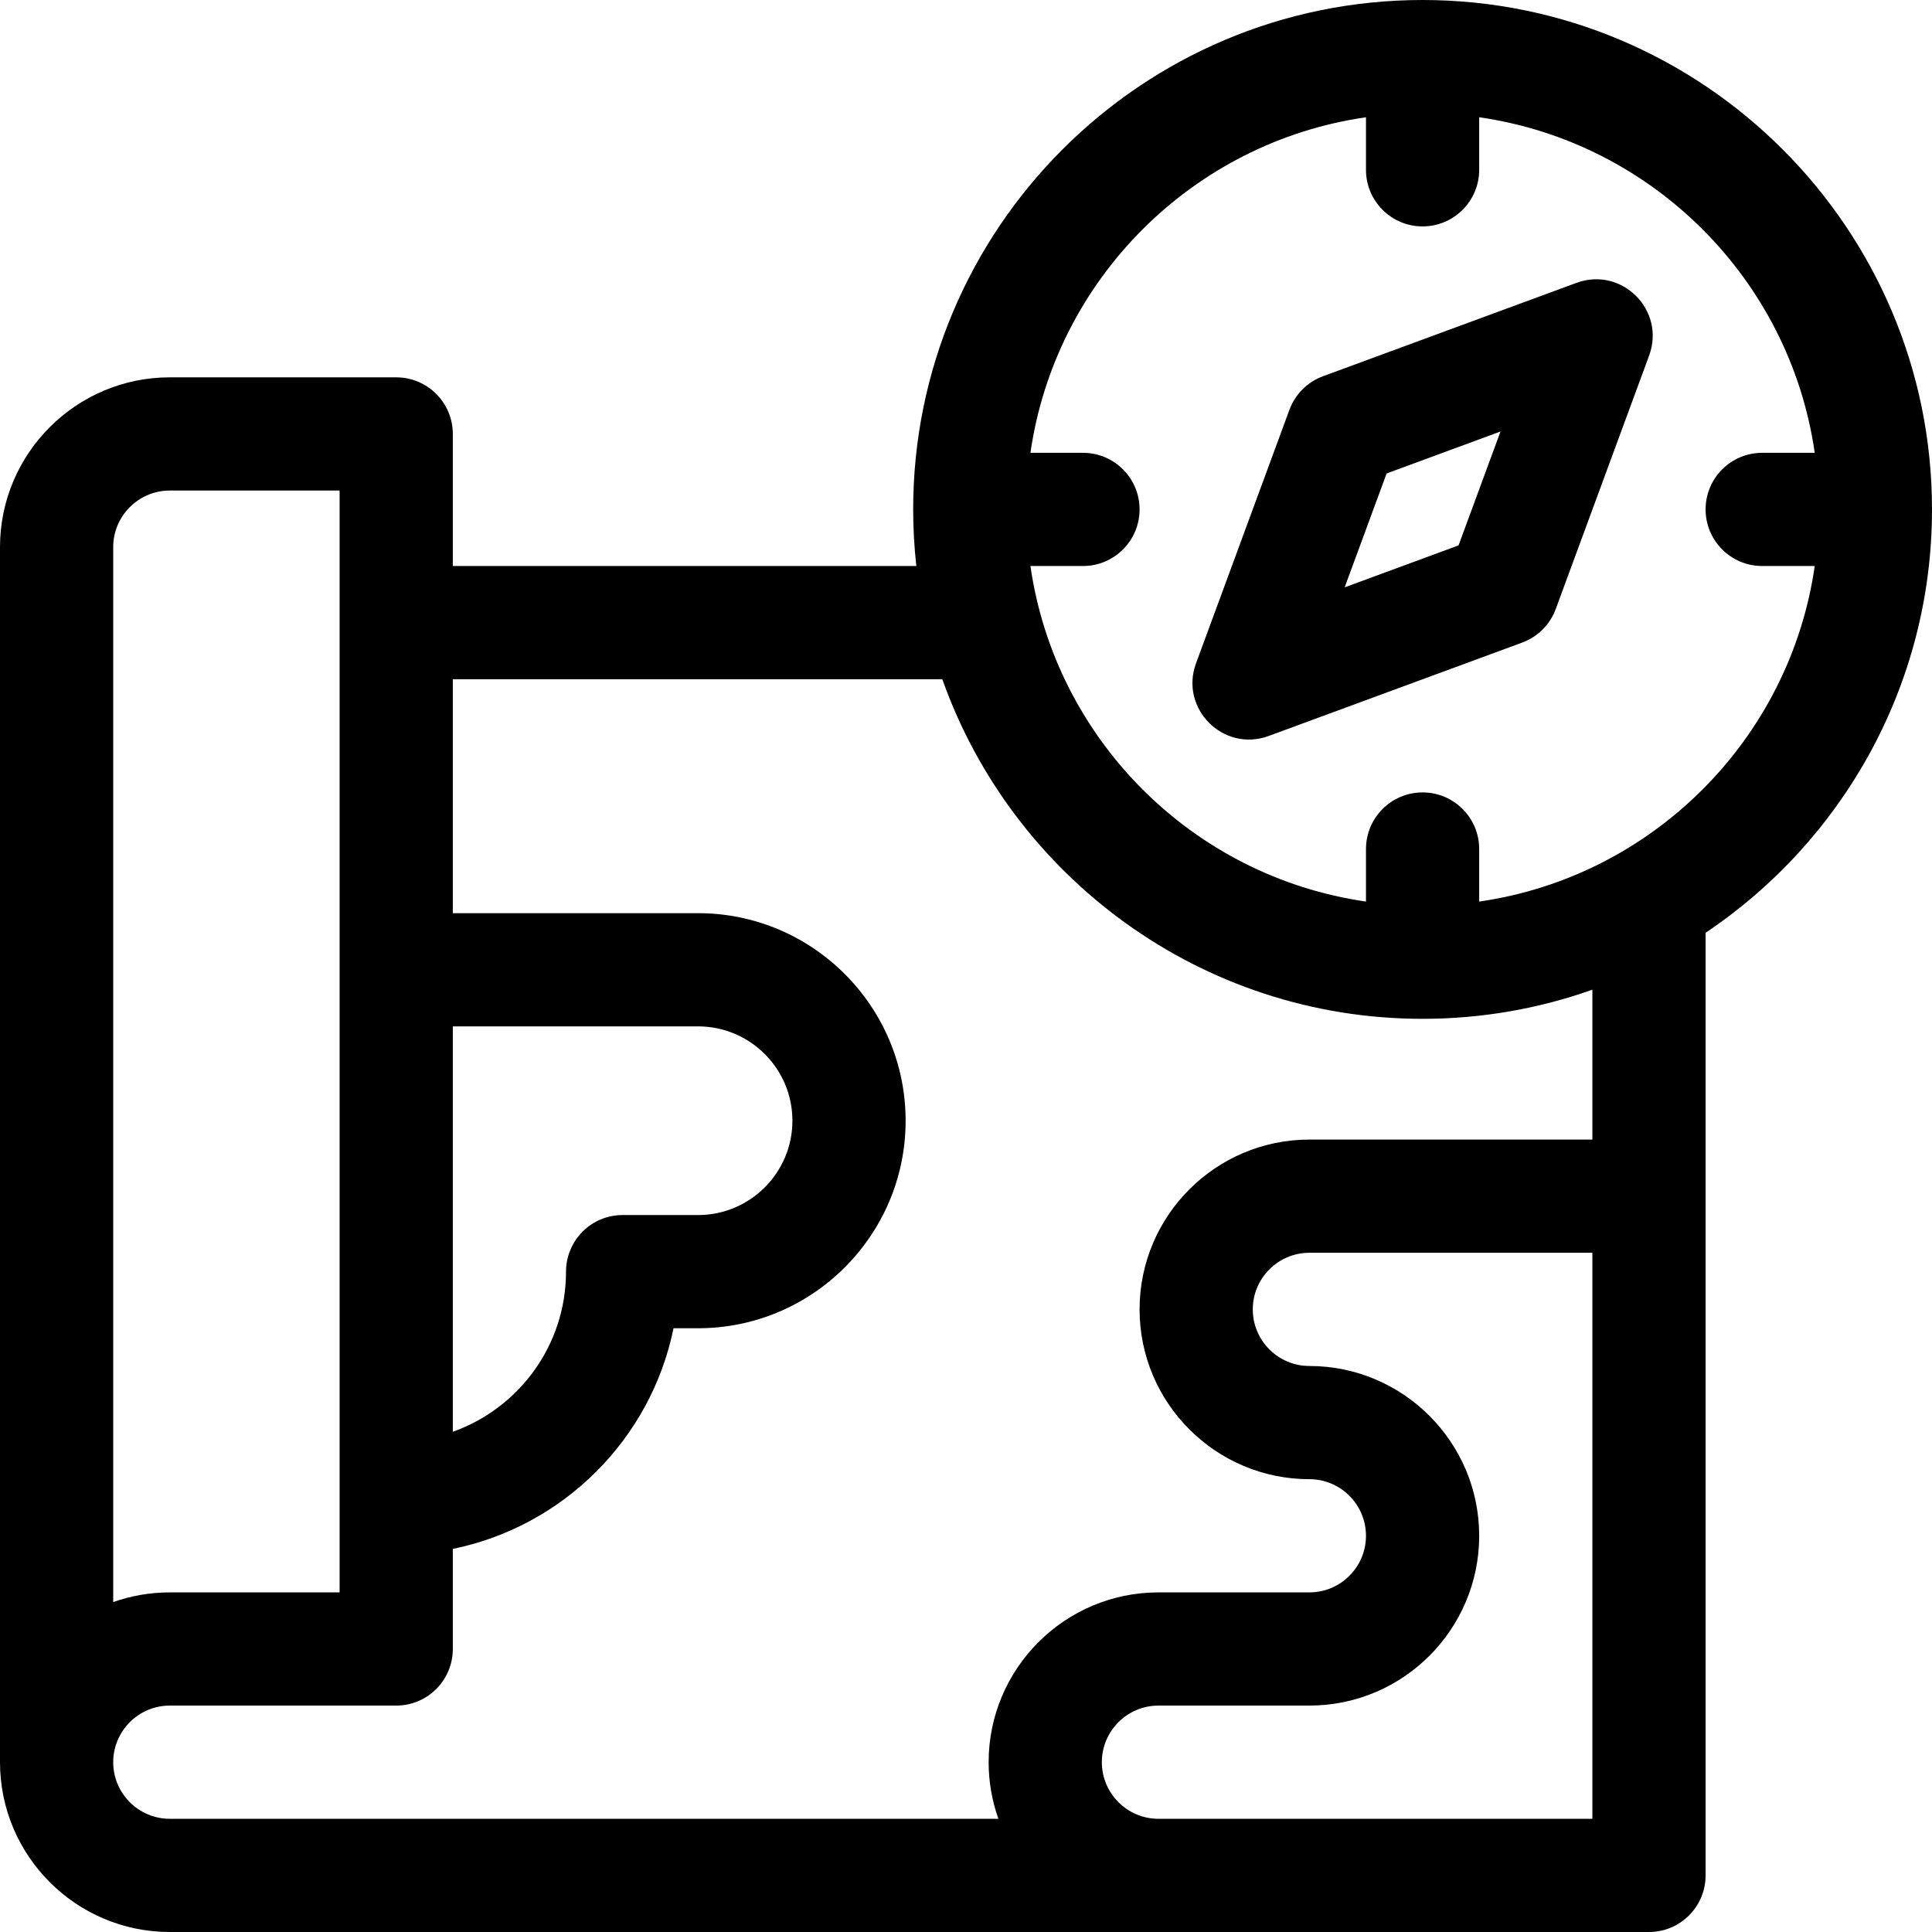
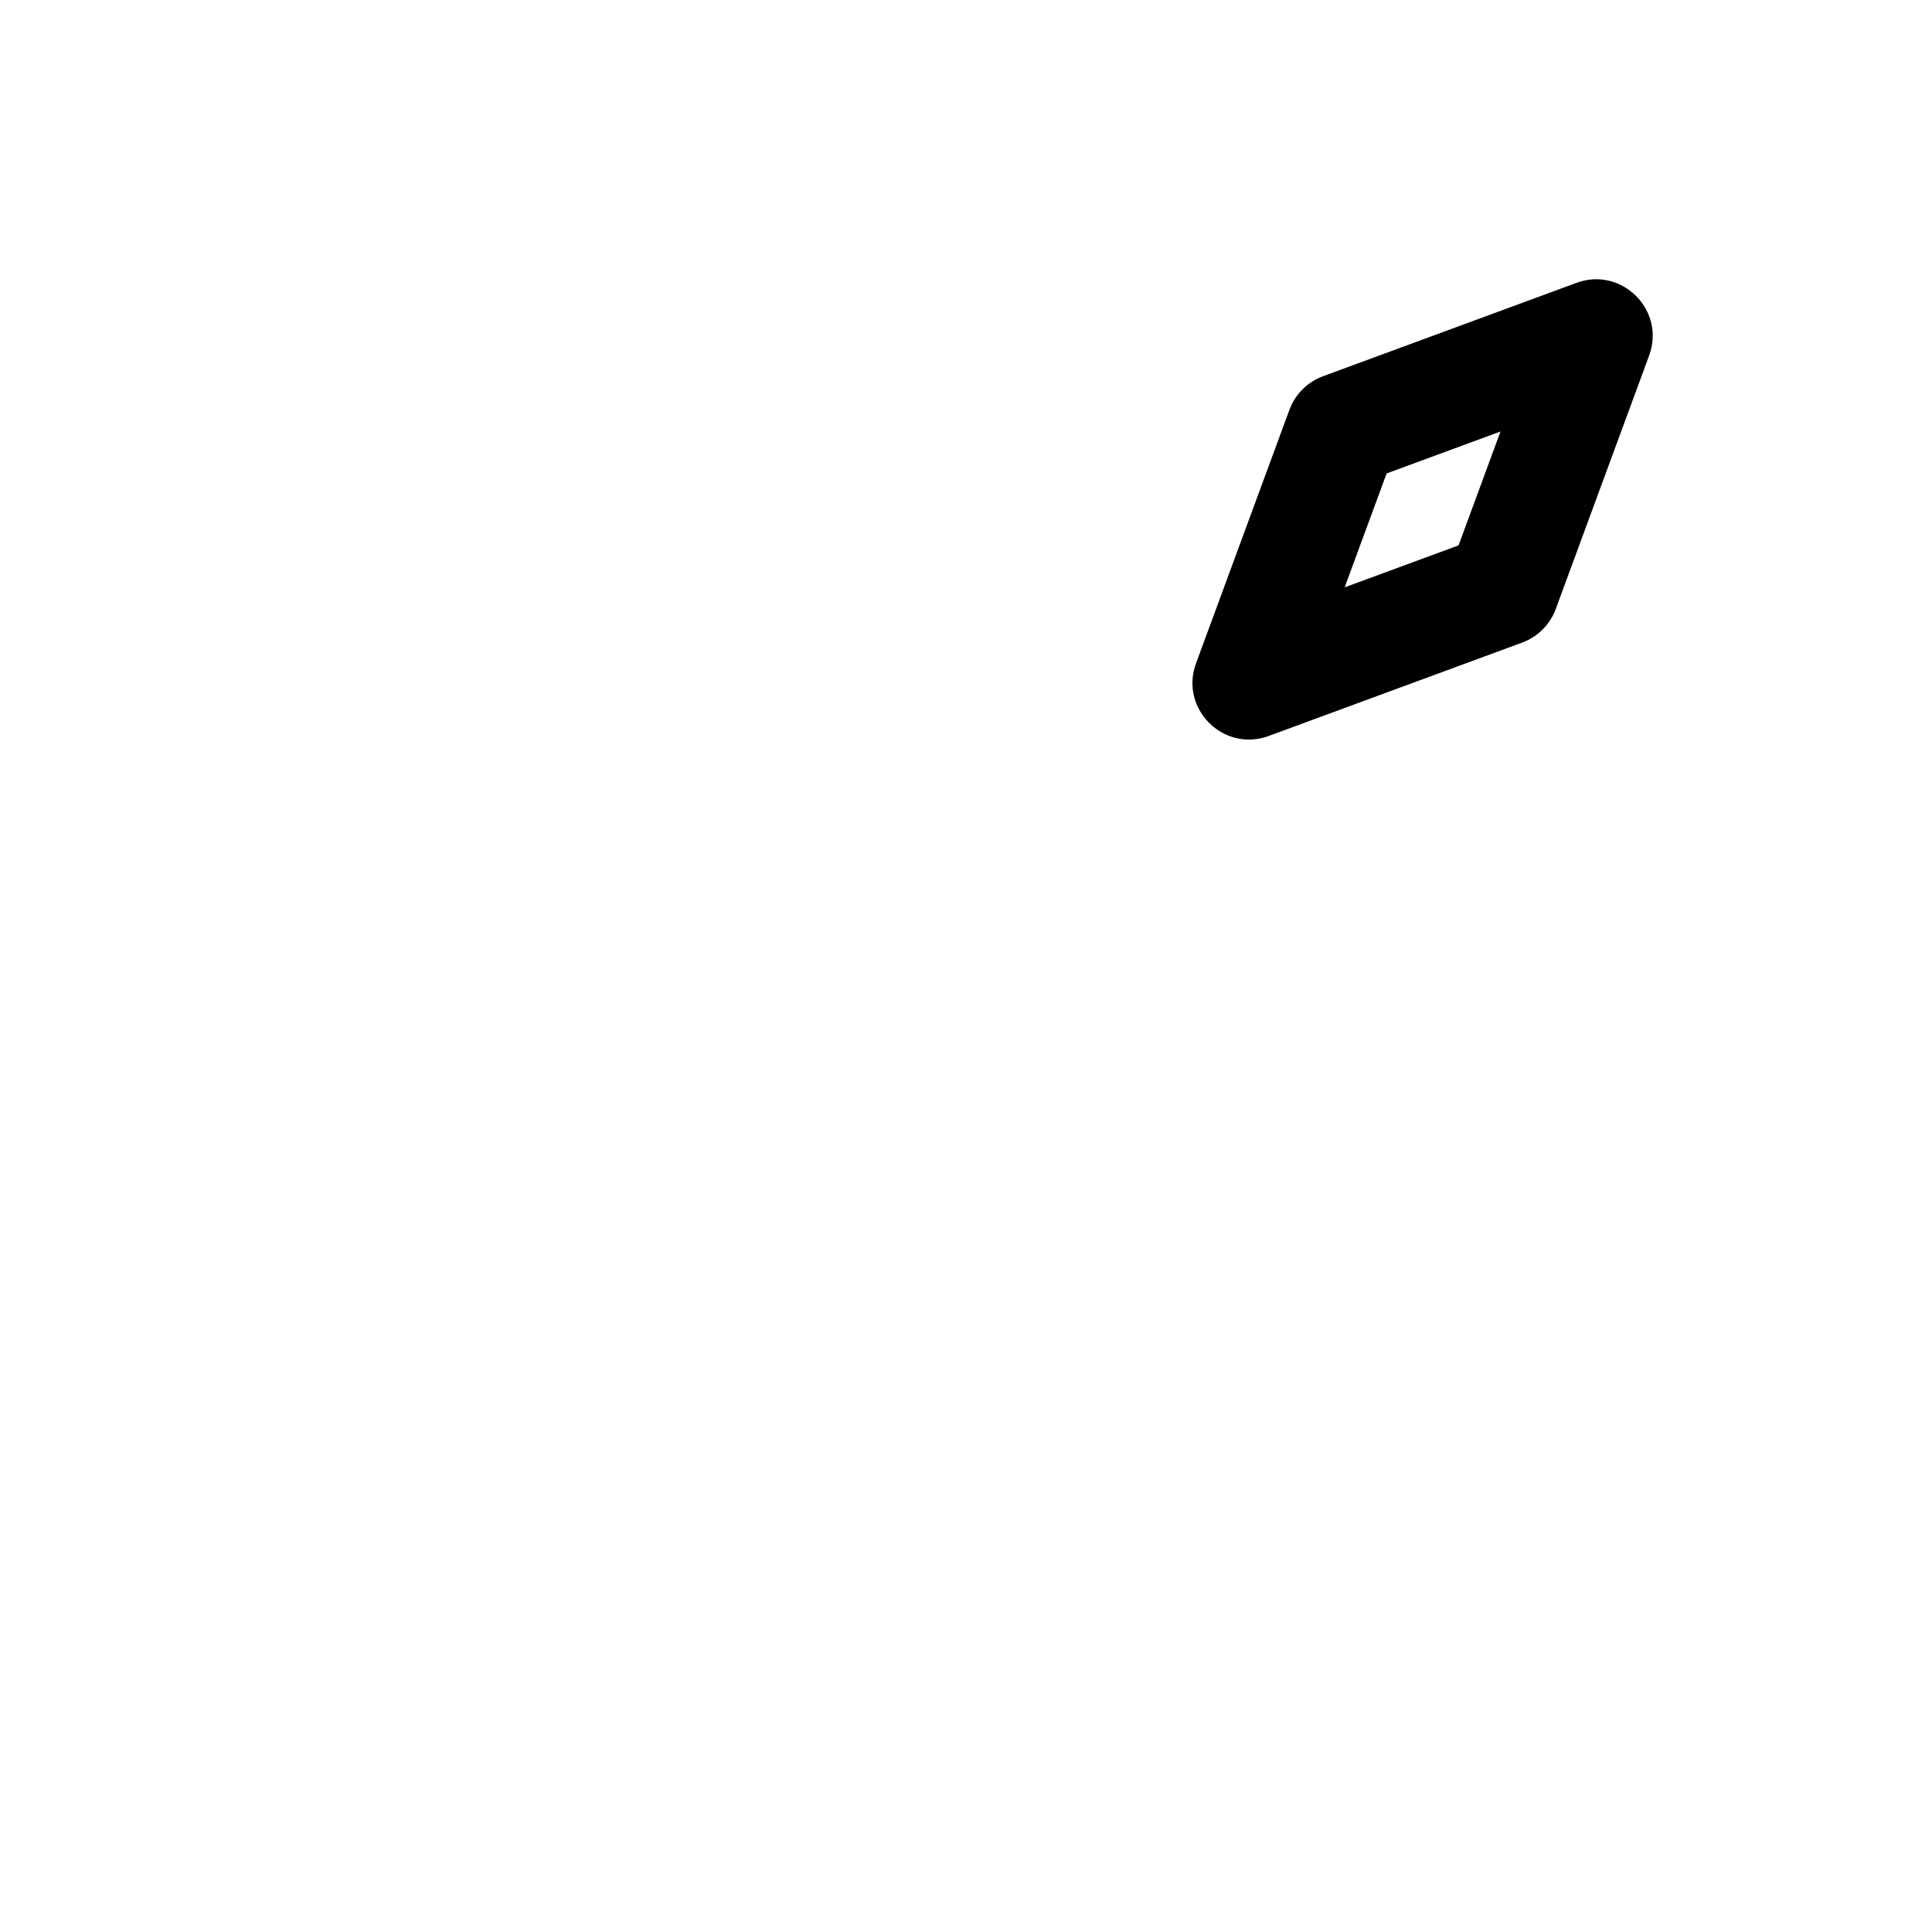
<svg xmlns="http://www.w3.org/2000/svg" id="Capa_1" enable-background="new 0 0 512 512" height="512" viewBox="0 0 512 512" width="512">
  <g>
-     <path d="m377 0c-74.439 0-135 60.561-135 135 0 5.07.291 10.073.838 15h-122.838v-35c0-8.284-6.716-15-15-15h-60c-24.813 0-45 20.187-45 45v322c0 24.813 20.187 45 45 45h392c8.284 0 15-6.716 15-15v-249.806c36.154-24.247 60-65.487 60-112.194 0-74.439-60.561-135-135-135zm-257 272h65c13.785 0 25 11.215 25 25s-11.215 25-25 25h-20c-8.284 0-15 6.716-15 15 0 19.556-12.539 36.239-30 42.43zm-90-127c0-8.271 6.729-15 15-15h45v292h-45c-5.257 0-10.307.906-15 2.57zm392 337h-115c-8.271 0-15-6.729-15-15s6.729-15 15-15h40c24.813 0 45-20.187 45-45s-20.187-45-45-45c-8.271 0-15-6.729-15-15s6.729-15 15-15h75zm0-180h-75c-24.813 0-45 20.187-45 45s20.187 45 45 45c8.271 0 15 6.729 15 15s-6.729 15-15 15h-40c-24.813 0-45 20.187-45 45 0 5.259.917 10.305 2.583 15h-219.583c-8.271 0-15-6.729-15-15s6.729-15 15-15h60c8.284 0 15-6.716 15-15v-26.525c29.341-5.982 52.512-29.134 58.493-58.475h6.507c30.327 0 55-24.673 55-55s-24.673-55-55-55h-65v-62h129.722c18.574 52.38 68.611 90 127.278 90 15.772 0 30.918-2.728 45-7.722zm-30-63.076v-13.924c0-8.284-6.716-15-15-15s-15 6.716-15 15v13.924c-45.916-6.597-82.327-43.008-88.924-88.924h13.924c8.284 0 15-6.716 15-15s-6.716-15-15-15h-13.924c6.597-45.916 43.008-82.327 88.924-88.924v13.924c0 8.284 6.716 15 15 15s15-6.716 15-15v-13.924c45.916 6.597 82.327 43.008 88.924 88.924h-13.924c-8.284 0-15 6.716-15 15s6.716 15 15 15h13.924c-6.597 45.916-43.008 82.327-88.924 88.924z" />
    <path d="m417.776 74.963-67.175 24.749c-4.122 1.519-7.371 4.768-8.889 8.89l-24.749 67.175c-4.424 12.008 7.253 23.685 19.261 19.261l67.175-24.749c4.122-1.519 7.371-4.768 8.889-8.89l24.749-67.175c4.424-12.008-7.253-23.685-19.261-19.261zm-31.245 69.569-30.183 11.12 11.12-30.183 30.183-11.12z" />
  </g>
</svg>